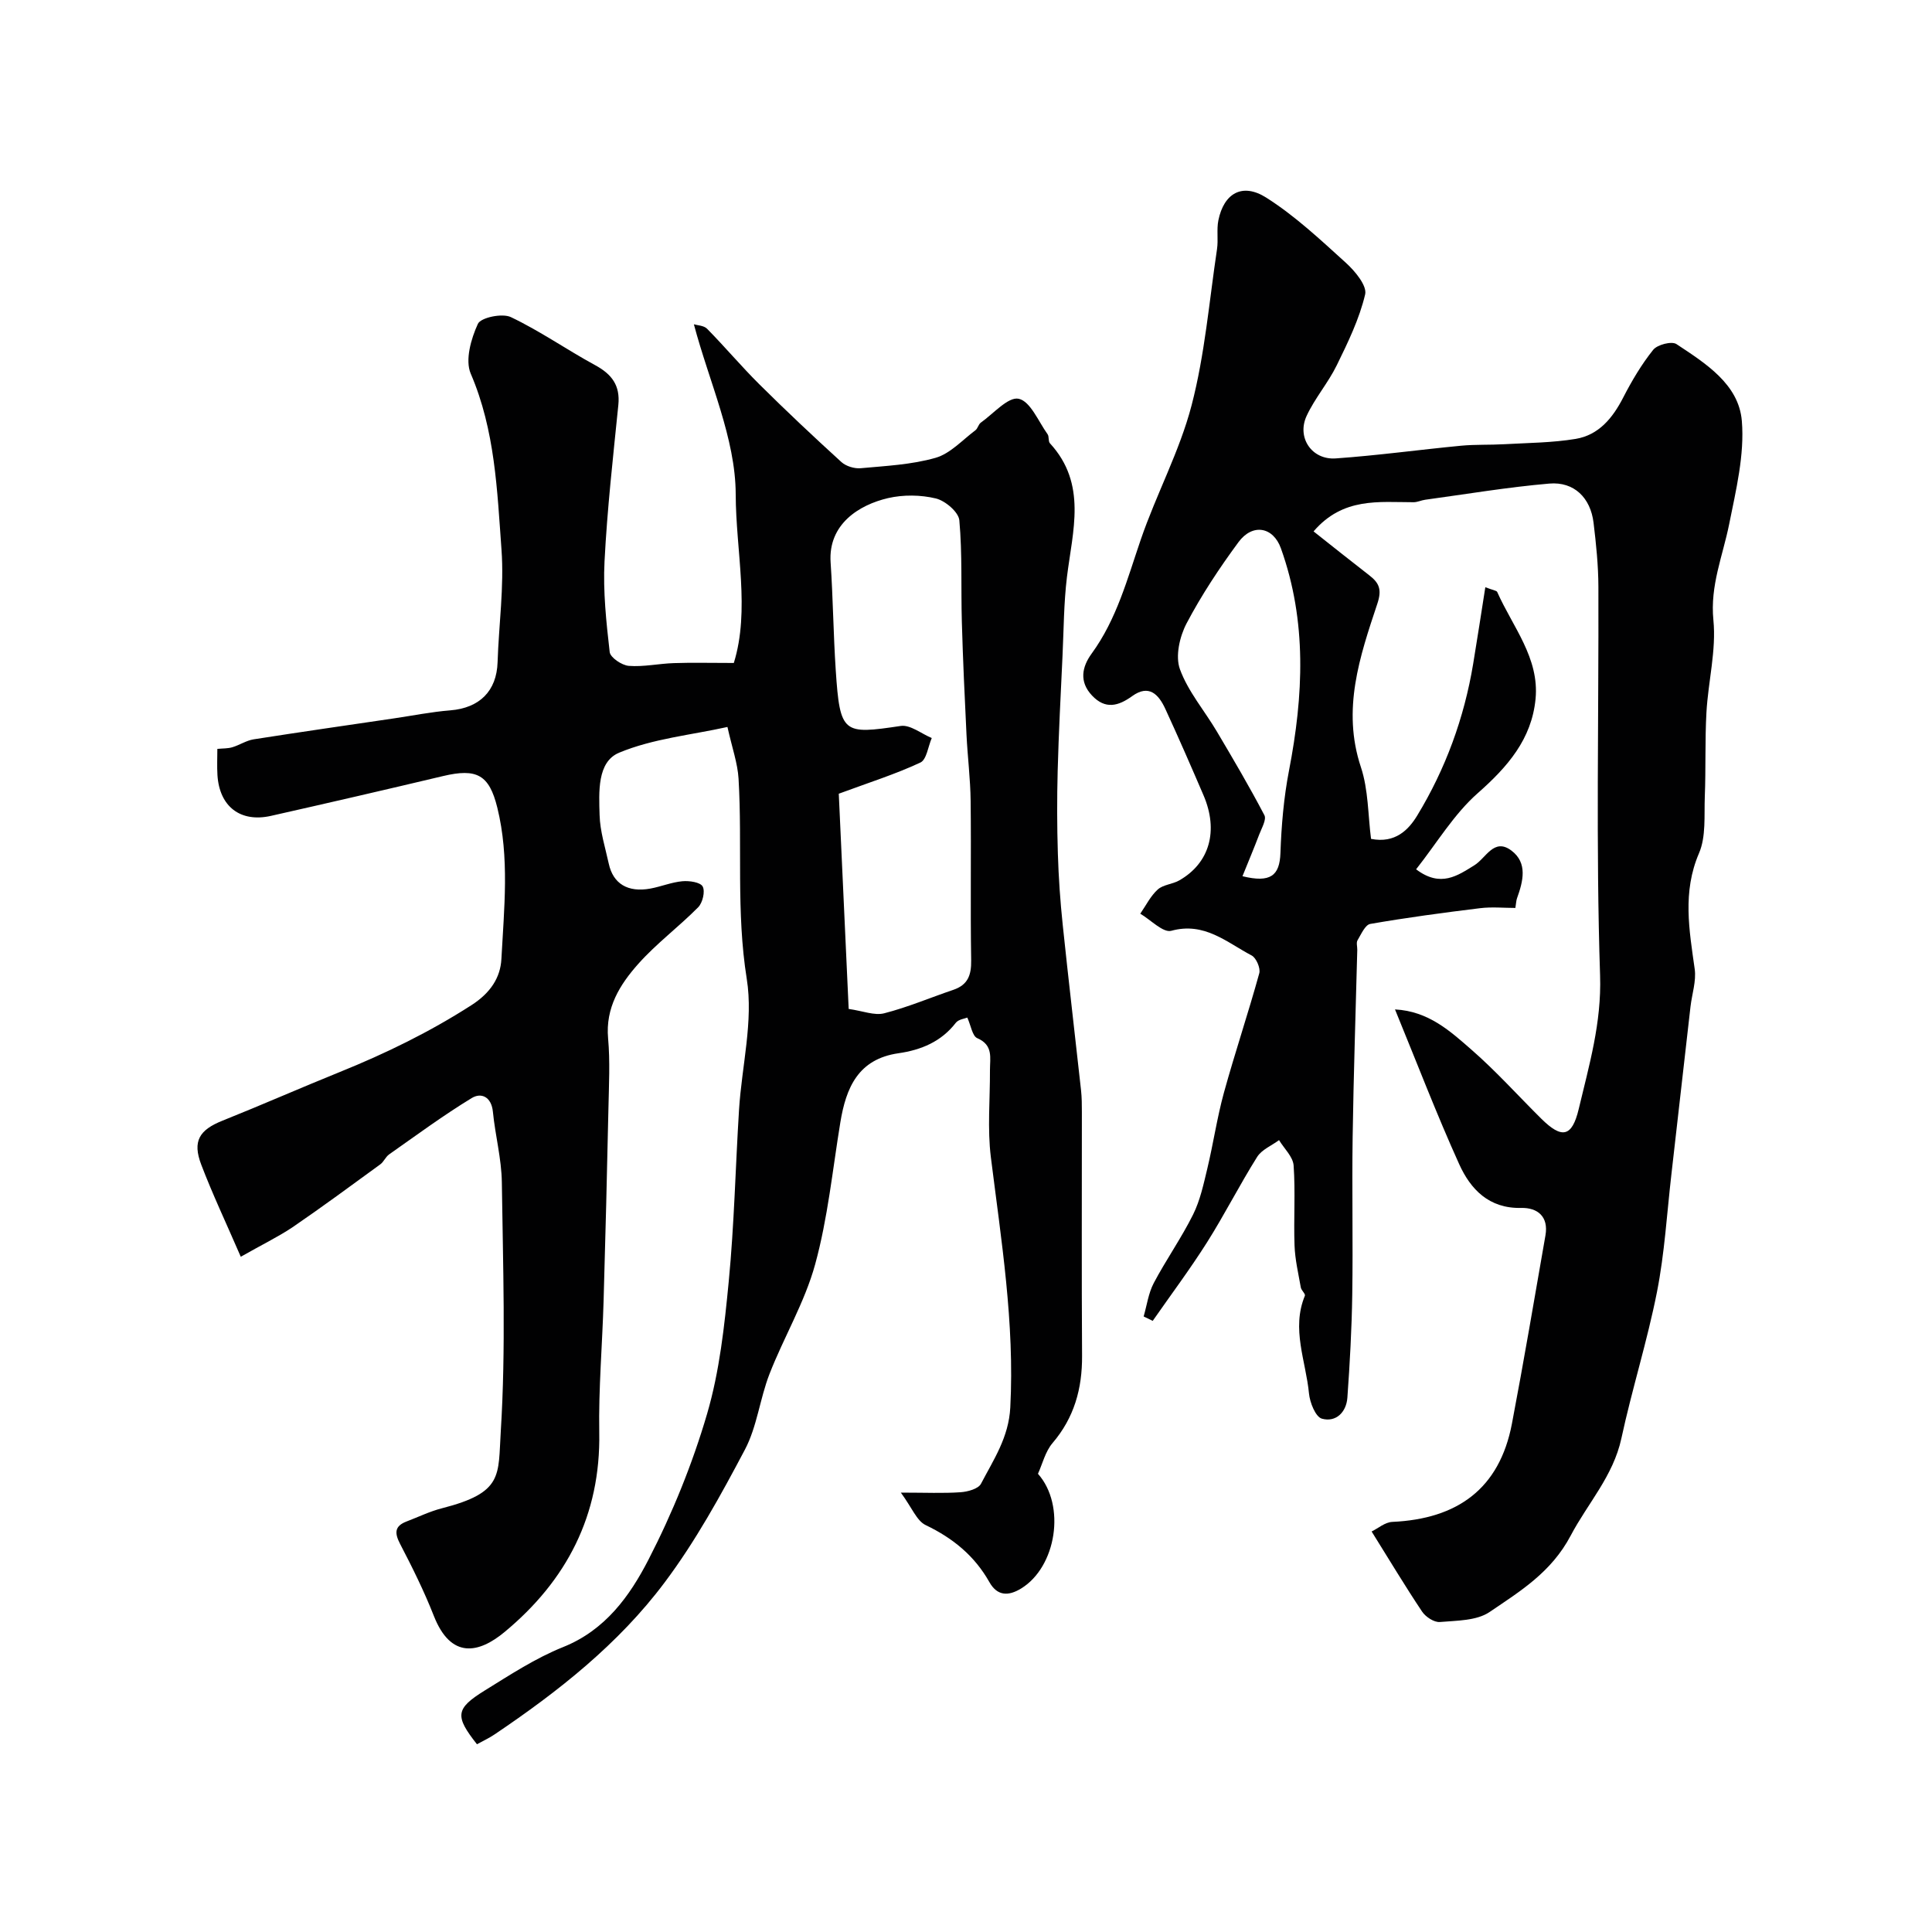
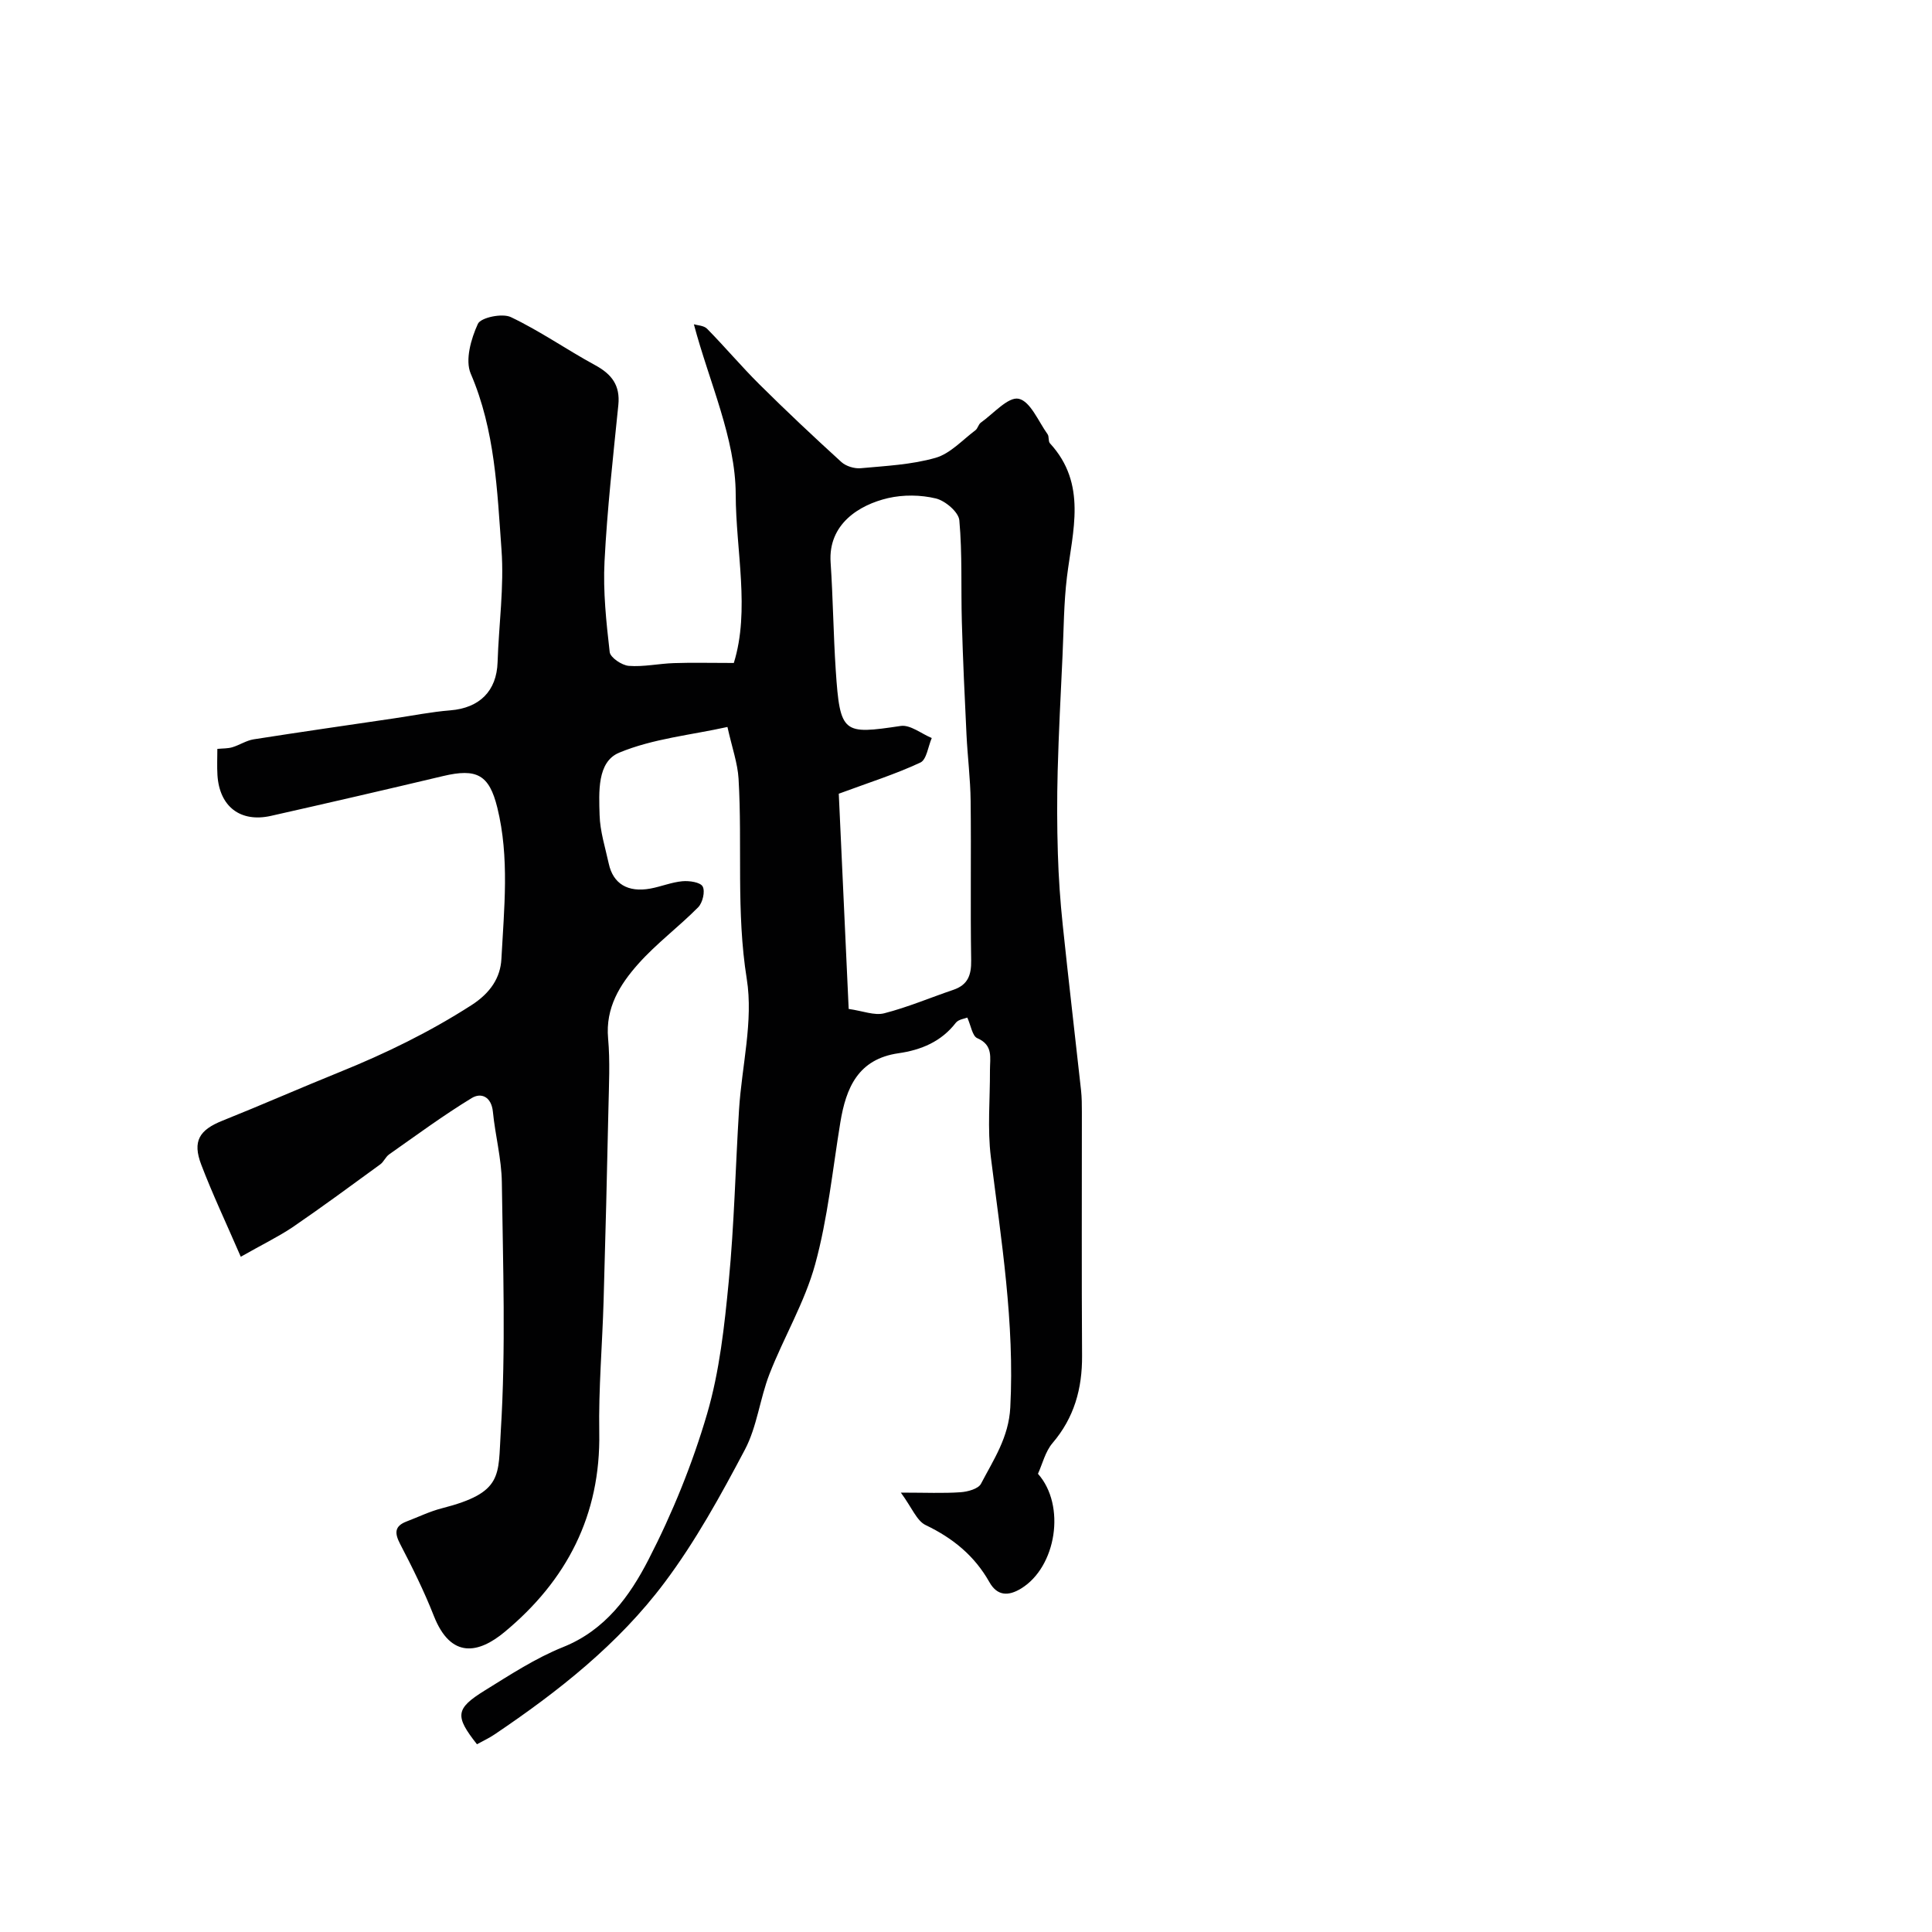
<svg xmlns="http://www.w3.org/2000/svg" enable-background="new 0 0 400 400" viewBox="0 0 400 400">
  <g fill="#010102">
    <path d="m49.85 260.2c-3.1-7.16-5.88-13.02-8.18-19.06-1.87-4.89-.4-7.2 4.4-9.12 8.12-3.25 16.14-6.78 24.25-10.06 9.5-3.84 18.62-8.28 27.3-13.86 3.95-2.54 5.99-5.72 6.19-9.56.55-10.44 1.71-20.96-.85-31.34-1.68-6.79-4.23-8.19-11.25-6.52-11.86 2.82-23.73 5.56-35.62 8.24-6.34 1.42-10.66-1.94-11.07-8.45-.11-1.82-.02-3.66-.02-5.42 1.13-.11 2.16-.06 3.1-.34 1.5-.45 2.9-1.4 4.42-1.64 9.68-1.52 19.38-2.91 29.07-4.34 3.88-.57 7.74-1.35 11.64-1.66 6.07-.49 9.6-4.01 9.79-9.97.25-7.77 1.37-15.58.81-23.28-.9-12.3-1.32-24.72-6.37-36.46-1.2-2.8.06-7.22 1.48-10.31.61-1.32 5.05-2.24 6.82-1.4 6.04 2.87 11.58 6.76 17.47 9.96 3.44 1.87 5.2 4.19 4.79 8.24-1.09 10.79-2.31 21.58-2.86 32.4-.32 6.23.36 12.54 1.07 18.75.13 1.14 2.51 2.74 3.95 2.86 3.07.24 6.21-.47 9.33-.57 3.73-.13 7.47-.03 12.42-.03 3.39-10.94.42-23.2.39-34.91-.03-11.58-5.46-23.15-8.66-35.21.7.22 2.05.24 2.73.92 3.71 3.77 7.12 7.83 10.87 11.55 5.52 5.48 11.19 10.81 16.94 16.05.96.87 2.7 1.4 4 1.28 5.2-.48 10.52-.73 15.49-2.15 3.05-.87 5.56-3.69 8.26-5.71.49-.37.62-1.22 1.12-1.58 2.61-1.85 5.67-5.41 7.84-4.94 2.42.52 4.08 4.7 5.98 7.34.35.49.1 1.46.49 1.88 7.74 8.42 4.69 18.11 3.52 27.68-.66 5.42-.66 10.92-.92 16.38-.37 7.93-.79 15.86-1 23.8-.15 5.69-.14 11.4.04 17.09.15 4.94.49 9.87 1.01 14.79 1.19 11.41 2.54 22.81 3.79 34.22.16 1.48.17 2.98.17 4.48.01 16.83-.07 33.66.04 50.49.04 6.79-1.62 12.8-6.12 18.07-1.5 1.76-2.08 4.31-3.01 6.35 5.84 6.58 3.8 19.31-3.5 23.76-2.64 1.61-4.94 1.56-6.57-1.35-3.07-5.44-7.56-9.1-13.19-11.79-1.85-.89-2.83-3.6-5.13-6.72 5.24 0 8.82.17 12.37-.08 1.48-.1 3.67-.7 4.22-1.75 2.61-5 5.75-9.6 6.07-15.81.91-17.49-1.87-34.58-4.02-51.78-.74-5.93-.16-12.02-.19-18.04-.01-2.53.74-5.18-2.63-6.63-1.02-.44-1.3-2.59-2.06-4.26-.52.22-1.82.36-2.38 1.08-3.03 3.92-7.2 5.63-11.85 6.3-8.37 1.2-10.88 7.13-12.06 14.34-1.61 9.81-2.59 19.81-5.21 29.36-2.15 7.85-6.48 15.07-9.46 22.72-1.99 5.12-2.57 10.9-5.1 15.68-5 9.46-10.22 18.96-16.62 27.49-9.53 12.72-22 22.55-35.16 31.42-1.18.8-2.49 1.4-3.68 2.06-4.6-5.83-4.47-7.36 1.58-11.11 5.27-3.26 10.54-6.72 16.25-9.01 8.74-3.5 13.8-10.56 17.68-18.1 4.95-9.61 9.09-19.8 12.13-30.17 2.59-8.84 3.6-18.23 4.49-27.46 1.14-11.81 1.39-23.7 2.13-35.55.57-9.04 2.99-18.34 1.6-27.05-2.22-13.88-.89-27.66-1.7-41.45-.19-3.21-1.33-6.37-2.3-10.72-7.52 1.67-15.43 2.41-22.43 5.33-4.59 1.91-4.17 8.2-4.04 12.91.09 3.37 1.17 6.72 1.9 10.07.9 4.16 3.95 6 8.61 5.15 2.23-.41 4.4-1.32 6.64-1.52 1.42-.13 3.71.2 4.19 1.09.55 1.01-.01 3.36-.92 4.29-4 4.05-8.65 7.5-12.42 11.74-3.79 4.26-6.81 9.07-6.24 15.41.43 4.79.17 9.66.07 14.49-.29 13.27-.61 26.54-1 39.8-.26 9.1-1.06 18.21-.9 27.3.31 17.15-6.76 30.68-19.63 41.34-5.26 4.36-11.06 5.69-14.62-3.36-2-5.09-4.45-10.03-6.98-14.89-1.18-2.27-1.17-3.7 1.35-4.66 2.42-.92 4.78-2.08 7.28-2.72 12.81-3.27 11.63-6.77 12.21-15.94 1.07-17.13.45-34.38.22-51.58-.07-4.86-1.37-9.7-1.85-14.57-.3-3.11-2.41-4.06-4.4-2.84-5.88 3.58-11.44 7.69-17.08 11.65-.74.52-1.11 1.54-1.84 2.07-6.04 4.4-12.05 8.84-18.21 13.05-3.01 2-6.32 3.6-10.67 6.08zm125.86-51.31c2.92.41 5.34 1.42 7.36.9 4.87-1.25 9.54-3.24 14.32-4.86 2.99-1.02 3.73-3.04 3.68-6.1-.18-10.99.02-21.99-.11-32.98-.05-4.6-.64-9.2-.86-13.8-.38-7.76-.74-15.51-.96-23.28-.2-7.02.11-14.08-.52-21.05-.16-1.71-2.92-4.05-4.86-4.52-3.15-.76-6.75-.8-9.91-.07-5.96 1.39-12.42 5.38-11.88 13.32.5 7.42.57 14.87 1.06 22.28.88 13.28 1.54 13.34 13.46 11.57 1.97-.29 4.27 1.61 6.42 2.5-.76 1.75-1.06 4.48-2.36 5.08-5.09 2.38-10.5 4.09-16.89 6.45.65 13.97 1.33 28.94 2.05 44.56z" />
-     <path d="m271.96 110.02c3.63 2.87 7.57 6.02 11.57 9.12 2.03 1.57 2.6 2.95 1.64 5.83-3.65 10.96-7.38 21.92-3.41 33.86 1.56 4.69 1.46 9.94 2.1 14.85 5.01 1 7.79-1.91 9.56-4.83 5.87-9.66 9.72-20.19 11.58-31.39.86-5.17 1.65-10.36 2.52-15.88 1.61.62 2.32.68 2.46.98 3.19 7.2 8.76 13.66 7.94 22.15-.8 8.32-5.79 14.06-11.96 19.5-4.95 4.36-8.48 10.34-12.77 15.77 5.09 3.86 8.62 1.28 12.04-.82 2.45-1.5 4.07-5.78 7.69-3.06 3.41 2.56 2.42 6.37 1.16 9.88-.17.46-.17.98-.34 2-2.38 0-4.87-.25-7.3.05-7.6.93-15.2 1.95-22.74 3.26-1.06.18-1.89 2.14-2.64 3.39-.29.49-.04 1.31-.05 1.97-.33 12.93-.77 25.87-.96 38.8-.16 10.86.09 21.73-.08 32.6-.11 7.12-.5 14.23-1.01 21.33-.22 3.02-2.39 5.15-5.28 4.34-1.31-.37-2.49-3.34-2.67-5.23-.64-6.7-3.69-13.35-.85-20.22.16-.38-.73-1.1-.84-1.71-.51-2.89-1.2-5.8-1.3-8.71-.2-5.51.2-11.06-.19-16.55-.13-1.81-1.96-3.5-3.02-5.25-1.53 1.14-3.57 1.96-4.52 3.46-3.64 5.79-6.74 11.93-10.39 17.71-3.52 5.56-7.48 10.85-11.24 16.25-.63-.3-1.25-.6-1.88-.91.67-2.32.99-4.82 2.09-6.91 2.54-4.82 5.72-9.31 8.14-14.18 1.47-2.95 2.18-6.32 2.96-9.56 1.24-5.19 2.01-10.51 3.42-15.65 2.29-8.3 5.04-16.47 7.33-24.76.29-1.04-.63-3.18-1.58-3.68-5.16-2.71-9.76-7-16.64-5.11-1.69.46-4.26-2.27-6.42-3.54 1.18-1.7 2.12-3.65 3.61-5 1.12-1.02 3.04-1.09 4.44-1.88 6.3-3.57 8.21-10.29 5.03-17.67-2.57-5.98-5.17-11.95-7.9-17.87-1.37-2.96-3.37-5.14-6.85-2.63-2.87 2.07-5.55 2.81-8.31-.11-2.73-2.88-2.07-5.96-.1-8.67 5.21-7.14 7.39-15.47 10.19-23.64 3.21-9.38 8.04-18.27 10.52-27.8 2.74-10.52 3.64-21.52 5.26-32.32.29-1.96-.11-4.03.28-5.96 1.14-5.6 4.95-7.85 9.92-4.7 5.96 3.78 11.22 8.72 16.48 13.49 1.88 1.7 4.41 4.74 3.99 6.54-1.2 5.08-3.56 9.94-5.88 14.68-1.78 3.64-4.54 6.81-6.24 10.48-2.08 4.49 1.08 9.15 6.03 8.8 8.67-.61 17.29-1.8 25.95-2.63 2.97-.28 5.97-.14 8.95-.31 4.93-.28 9.92-.3 14.77-1.1 4.79-.8 7.67-4.32 9.85-8.57 1.78-3.46 3.79-6.86 6.21-9.88.86-1.07 3.83-1.83 4.81-1.18 6.02 3.99 12.91 8.29 13.54 15.92.58 7-1.21 14.3-2.62 21.34-1.32 6.59-3.98 12.72-3.27 19.88.62 6.26-1.08 12.72-1.44 19.12-.32 5.81-.11 11.64-.34 17.45-.15 3.93.28 8.26-1.2 11.7-3.46 8.06-2.02 15.91-.89 23.98.35 2.5-.57 5.18-.87 7.78-1.32 11.56-2.62 23.13-3.95 34.69-.94 8.14-1.41 16.37-2.99 24.38-2.01 10.19-5.18 20.15-7.37 30.32-1.69 7.81-6.98 13.46-10.49 20.12-4.02 7.62-10.46 11.52-16.8 15.83-2.68 1.82-6.79 1.77-10.29 2.07-1.18.1-2.94-1.05-3.67-2.14-3.5-5.23-6.74-10.64-10.46-16.6 1.3-.63 2.77-1.93 4.3-1.99 13.4-.61 22.17-6.8 24.75-20.34 2.47-12.96 4.67-25.98 6.94-38.98.68-3.9-1.65-5.76-5.03-5.68-6.68.15-10.48-3.87-12.83-9.06-4.68-10.34-8.74-20.96-13.29-32.04 6.96.36 11.48 4.54 15.9 8.4 5.06 4.42 9.58 9.46 14.36 14.2 4.26 4.22 6.38 3.89 7.78-1.99 2.15-9.05 4.74-17.83 4.42-27.61-.88-26.8-.26-53.65-.35-80.48-.01-4.43-.47-8.87-1-13.27-.62-5.18-4.04-8.56-9.16-8.12-8.61.74-17.15 2.18-25.72 3.35-.8.11-1.59.51-2.38.51-7.18 0-14.61-1.07-20.71 6.04zm-14.72 71.39c5.81 1.43 7.7-.12 7.86-4.8.2-5.7.69-11.46 1.77-17.05 3-15.51 3.76-30.88-1.67-46.03-1.6-4.47-5.88-5.23-8.79-1.28-3.95 5.36-7.66 10.96-10.75 16.83-1.43 2.73-2.35 6.79-1.37 9.47 1.68 4.62 5.1 8.59 7.66 12.92 3.38 5.71 6.76 11.44 9.83 17.31.47.9-.57 2.68-1.07 3.99-1.06 2.79-2.22 5.54-3.47 8.64z" />
  </g>
</svg>